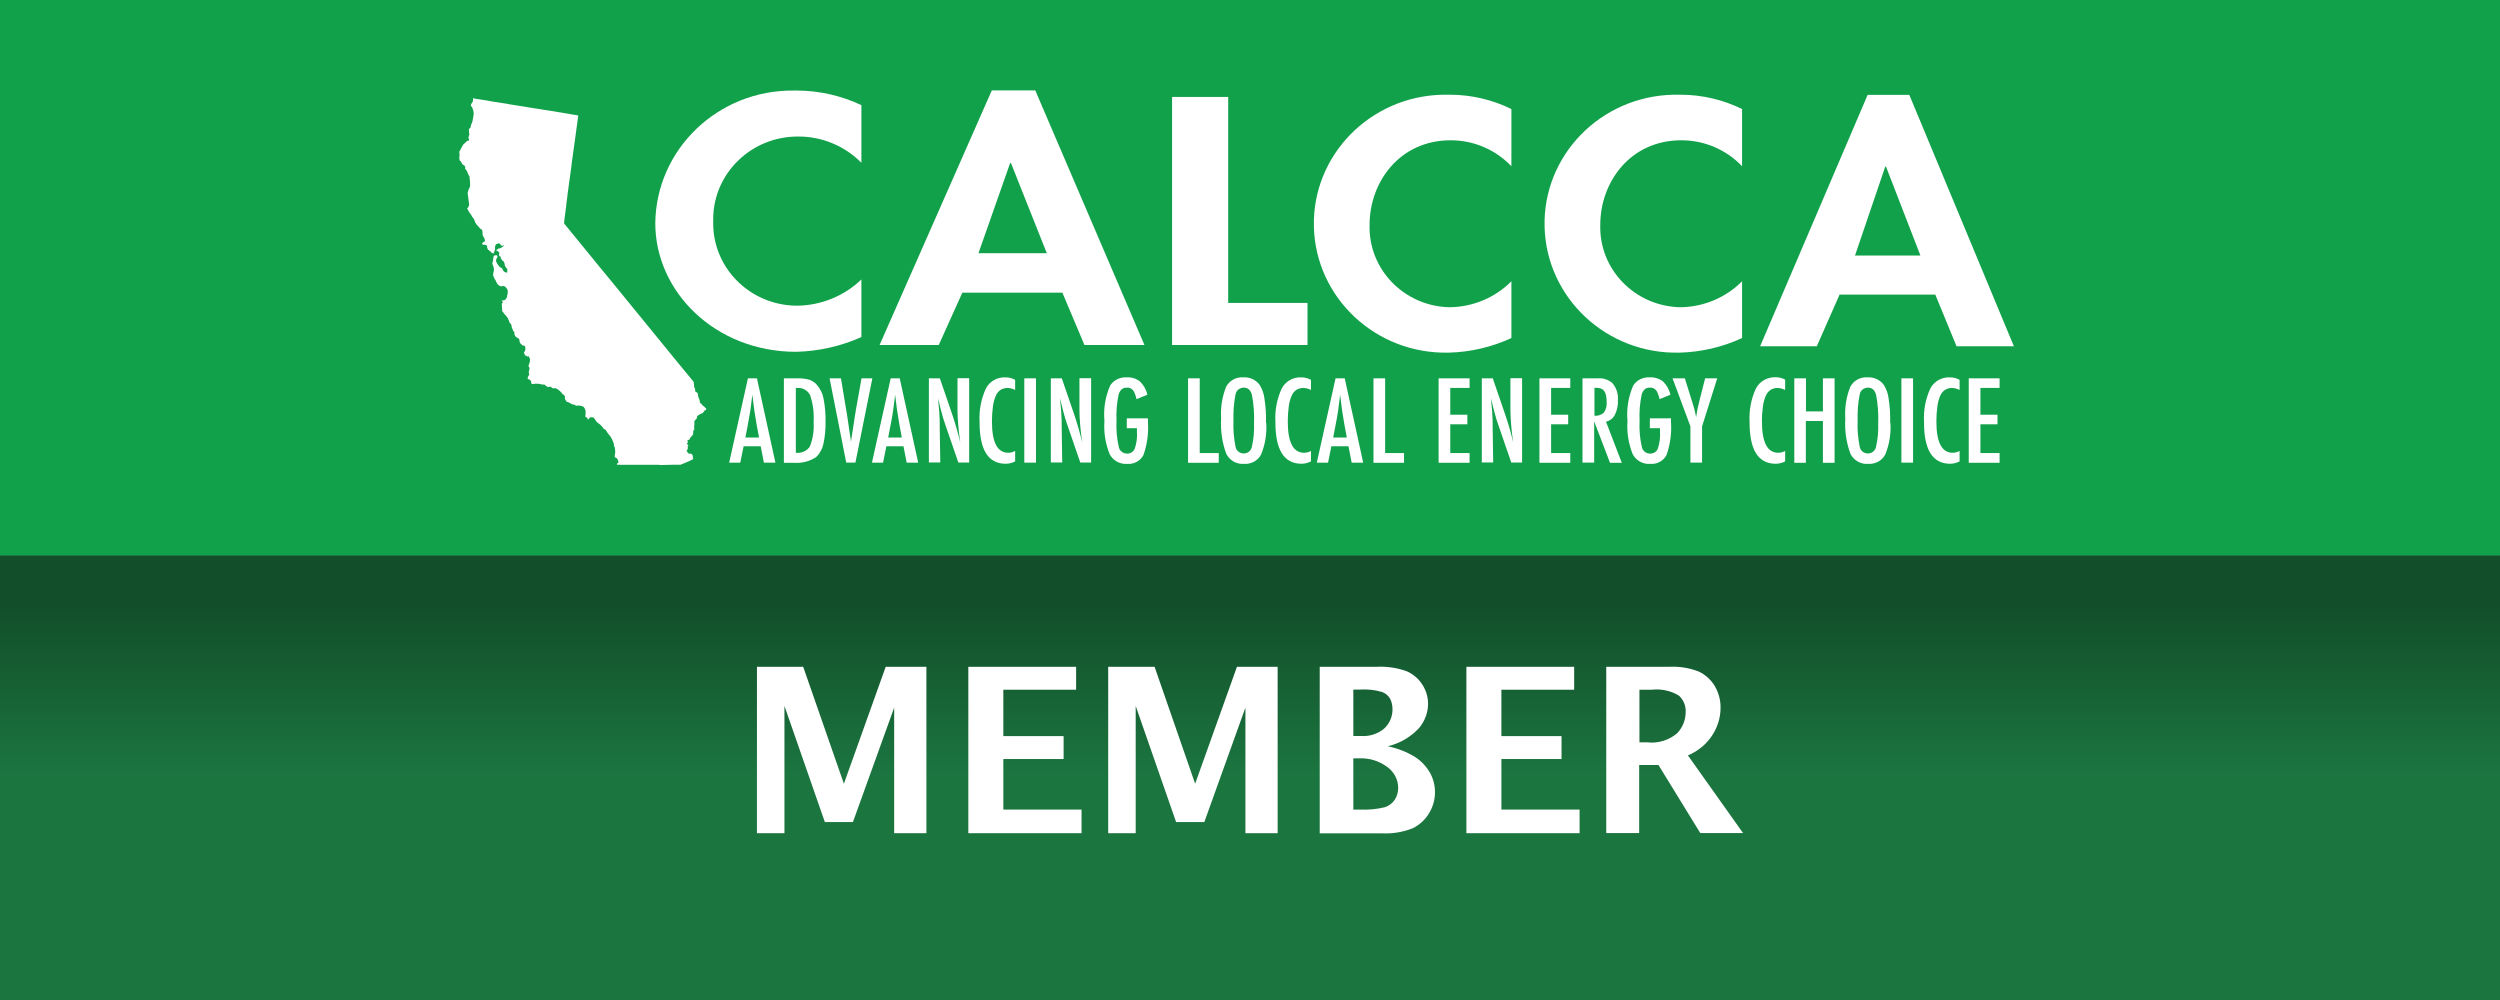
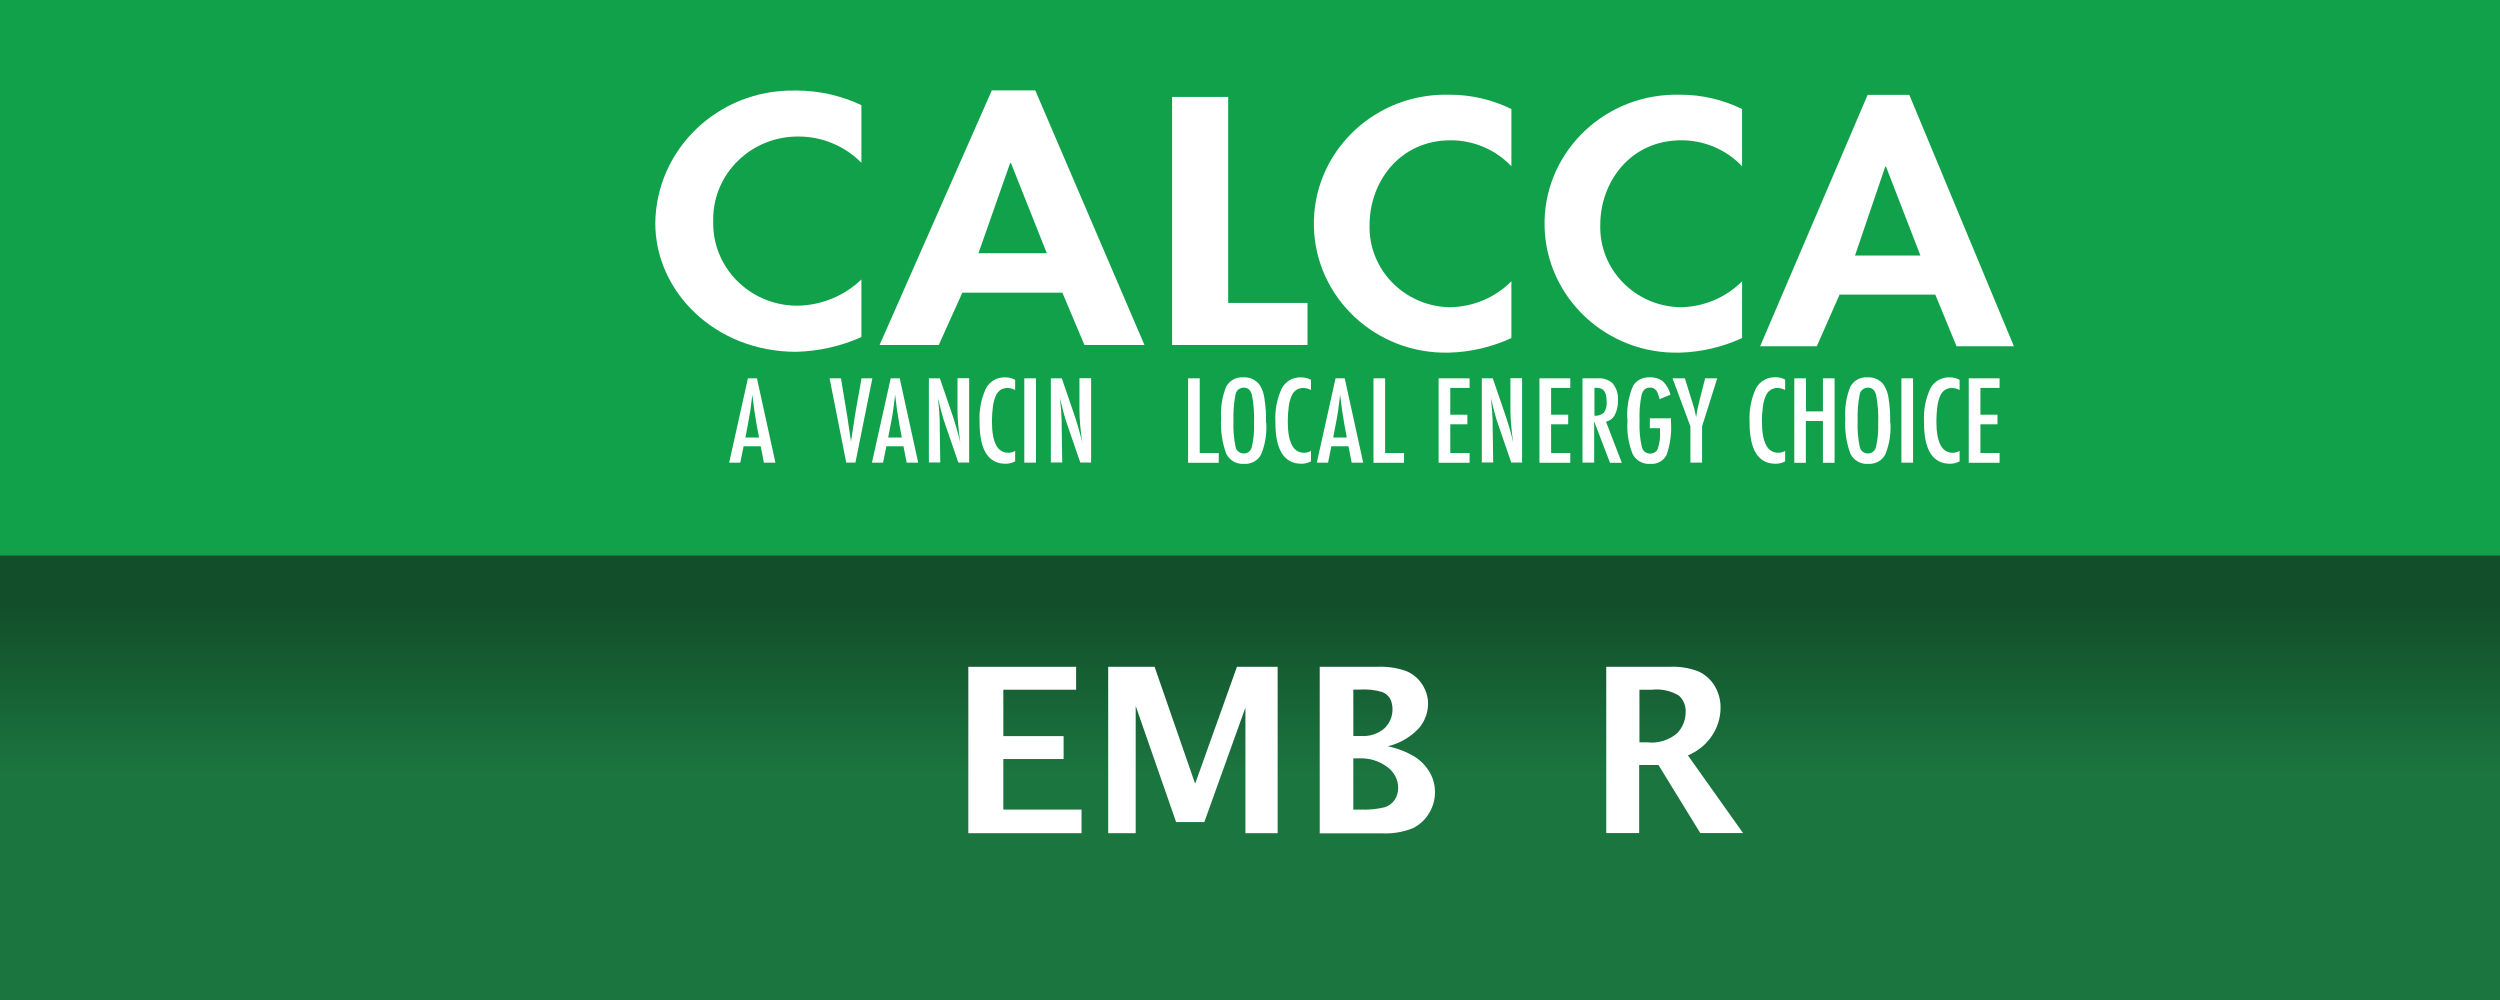
<svg xmlns="http://www.w3.org/2000/svg" height="72" viewBox="0 0 180 72" width="180">
  <rect x="0" y="0" width="180" height="72" fill="#333333" stroke="none" />
  <linearGradient id="a" gradientUnits="userSpaceOnUse" x1="90" x2="90" y1="72" y2="40">
    <stop offset=".51" stop-color="#1b753f" />
    <stop offset=".89" stop-color="#124e2a" />
  </linearGradient>
  <path d="m0 40h180v32h-180z" fill="url(#a)" fill-rule="evenodd" />
  <path d="m0 0h180v40h-180z" fill="#11a14a" />
  <g fill="#fff">
    <path d="m53.85 27.24h.65l1.33 6.07h-.83l-.23-1.18h-1.23l-.24 1.18h-.8zm.8 4.26-.18-.97c-.12-.66-.22-1.36-.3-2.11-.04.36-.09.73-.14 1.11-.06.37-.13.77-.21 1.19l-.15.78h.99z" />
-     <path d="m56.45 27.24h1.03c.27 0 .53.03.79.1.2.07.39.19.53.35.25.28.42.62.49.98.11.55.16 1.12.15 1.68.01.55-.04 1.1-.16 1.64-.08.35-.26.68-.53.93-.48.31-1.05.45-1.63.4h-.68v-6.08zm.84 5.36c.4.05.8-.12 1.02-.45.22-.56.31-1.16.27-1.76.04-.65-.04-1.31-.25-1.93-.17-.35-.54-.56-.93-.53h-.1v4.67z" />
    <path d="m59.73 27.24h.82l.37 2.24.07.41.13.88c.02.15.04.29.06.41s.03.23.05.33l.04.3.02-.16.02-.12.11-.7.14-.93.04-.23.03-.19.4-2.24h.78l-1.22 6.07h-.66z" />
    <path d="m64.13 27.24h.65l1.33 6.07h-.83l-.23-1.18h-1.23l-.24 1.18h-.8zm.8 4.26-.18-.97c-.12-.66-.22-1.36-.3-2.11-.04.36-.09.73-.14 1.11s-.13.77-.21 1.19l-.15.78h.99z" />
    <path d="m66.89 27.24h.78l.83 2.42c.25.72.46 1.45.64 2.19-.07-.47-.12-.89-.15-1.28-.03-.38-.05-.74-.05-1.07v-2.27h.84v6.07h-.78l-.94-2.73c-.09-.25-.17-.51-.24-.78-.08-.27-.15-.55-.21-.84l-.03-.13-.04-.18.02.17v.12s.06.62.06.62l.04.75v.15s0 .2 0 .2l.04 2.65h-.82v-6.07z" />
    <path d="m73.09 27.34v.74c-.17-.09-.35-.14-.54-.15-.18 0-.36.05-.51.14-.16.11-.28.27-.35.44-.1.24-.17.5-.2.76-.05.36-.07.72-.07 1.08 0 1.5.39 2.25 1.18 2.25.17 0 .34-.05.49-.13v.75c-.21.11-.44.17-.68.17-1.26 0-1.89-1-1.88-3.01-.05-.83.11-1.67.46-2.42.27-.51.82-.82 1.41-.79.24 0 .48.06.69.18" />
    <path d="m73.75 27.24h.84v6.07h-.84z" />
    <path d="m75.67 27.24h.78l.83 2.42c.25.72.46 1.45.64 2.19-.07-.47-.12-.89-.15-1.28-.03-.38-.05-.74-.05-1.07v-2.27h.84v6.07h-.78l-.94-2.73c-.09-.25-.17-.51-.24-.78s-.15-.55-.21-.84l-.03-.13-.04-.18.02.17v.12s.06.62.06.62l.04.75v.15s0 .2 0 .2l.04 2.65h-.82v-6.07z" />
-     <path d="m81.13 30.12h1.52v.24c.06.81-.05 1.63-.32 2.4-.22.43-.69.68-1.17.64-.53.04-1.03-.24-1.27-.71-.3-.76-.43-1.57-.37-2.38-.08-.87.06-1.74.41-2.55.25-.39.71-.62 1.19-.59.34-.02.68.08.95.29.27.26.46.59.54.96l-.78.32c-.03-.14-.07-.27-.12-.4-.03-.09-.08-.18-.14-.25-.11-.13-.28-.2-.46-.18-.28 0-.47.17-.57.5-.13.62-.18 1.26-.15 1.89-.03.63.02 1.25.16 1.87.05.28.3.49.59.49.24.01.47-.13.56-.35.13-.38.19-.79.16-1.19v-.29h-.73v-.69z" />
    <path d="m85.54 27.24h.84v5.38h1.37v.7h-2.21z" />
    <path d="m91.17 30.43c.05.78-.07 1.56-.37 2.29-.23.45-.72.71-1.23.68-.54.04-1.04-.25-1.28-.73-.3-.81-.42-1.67-.37-2.53-.05-.78.07-1.56.36-2.29.24-.45.72-.72 1.24-.68.45-.03.89.17 1.16.52.19.3.32.64.36 1 .09.58.13 1.16.11 1.75m-.86.08c.03-.7-.02-1.4-.15-2.09-.1-.35-.29-.52-.59-.52-.29 0-.54.2-.59.48-.13.64-.17 1.28-.15 1.93-.03.62.03 1.24.15 1.85.05.28.3.48.59.48.28 0 .52-.19.58-.46.13-.55.18-1.11.16-1.67" />
    <path d="m94.39 27.34v.74c-.17-.09-.35-.14-.54-.15-.18 0-.36.05-.51.14-.16.11-.28.27-.35.44-.1.24-.17.5-.2.76-.05.36-.07.72-.07 1.08 0 1.5.39 2.25 1.18 2.25.17 0 .34-.05.49-.13v.75c-.21.11-.44.17-.68.17-1.26 0-1.89-1-1.88-3.01-.05-.83.11-1.67.46-2.42.27-.51.82-.82 1.41-.79.24 0 .48.06.69.18" />
    <path d="m96.17 27.24h.65l1.33 6.07h-.83l-.23-1.18h-1.23l-.24 1.18h-.81l1.35-6.07zm.8 4.26-.18-.97c-.12-.66-.22-1.36-.3-2.11-.04.36-.09.73-.14 1.11s-.13.77-.21 1.19l-.15.78h.99z" />
    <path d="m98.89 27.24h.84v5.38h1.36v.7h-2.2z" />
    <path d="m103.58 27.24h2.23v.69h-1.39v1.93h1.23v.69h-1.23v2.07h1.39v.7h-2.23z" />
    <path d="m106.7 27.24h.78l.83 2.42c.25.72.47 1.45.64 2.19-.07-.47-.12-.89-.15-1.28s-.05-.74-.05-1.07v-2.27h.84v6.07h-.78l-.94-2.73c-.09-.25-.17-.51-.24-.78s-.15-.55-.21-.84l-.03-.13-.04-.18.02.17v.12s.06.62.06.62l.04.75v.15s0 .2 0 .2l.04 2.65h-.82v-6.07z" />
    <path d="m110.84 27.24h2.22v.69h-1.38v1.93h1.23v.69h-1.23v2.07h1.38v.7h-2.22z" />
    <path d="m113.95 27.24h1.1c.37-.03.73.09 1.02.32.31.35.46.8.42 1.26.02.36-.06.72-.22 1.05-.13.25-.36.43-.64.49l1.14 2.96h-.85l-1.14-2.98v2.97h-.84v-6.07zm.84 2.69c.25.03.5-.05.69-.22.15-.22.22-.48.2-.74 0-.16-.01-.32-.04-.48-.02-.12-.07-.23-.13-.33-.06-.08-.14-.15-.23-.18-.11-.04-.22-.06-.34-.06h-.14v2.02z" />
    <path d="m118.79 30.12h1.52v.24c.06.81-.05 1.63-.32 2.4-.22.43-.69.68-1.17.64-.53.04-1.03-.24-1.27-.71-.3-.76-.43-1.57-.37-2.38-.08-.87.06-1.74.41-2.55.25-.39.71-.62 1.19-.59.34-.02.68.08.95.29.27.26.46.59.54.96l-.78.32c-.03-.14-.07-.27-.12-.4-.03-.09-.08-.18-.14-.25-.11-.13-.28-.2-.46-.18-.28 0-.47.17-.57.5-.13.62-.18 1.26-.15 1.89-.03.63.02 1.25.16 1.87.05.28.3.49.59.49.24.01.47-.13.56-.35.13-.38.19-.79.16-1.19v-.29h-.73v-.69z" />
    <path d="m120.42 27.24h.89l.41 1.32.04.13.05.15c.13.39.24.8.31 1.2.05-.33.09-.55.12-.68l.13-.54.05-.21.35-1.37h.87l-1.09 3.46v2.61h-.84v-2.61l-1.29-3.47z" />
    <path d="m128.53 27.34v.74c-.17-.09-.35-.14-.54-.15-.18 0-.36.05-.51.14-.16.11-.28.27-.35.44-.1.24-.17.5-.2.76-.05.36-.08.72-.07 1.08 0 1.5.39 2.25 1.18 2.25.17 0 .34-.05.49-.13v.75c-.21.11-.44.17-.68.17-1.26 0-1.89-1-1.88-3.01-.05-.83.11-1.67.46-2.42.27-.51.83-.82 1.42-.8.24 0 .48.06.69.18" />
    <path d="m129.19 27.24h.84v2.38h1.22v-2.38h.84v6.08h-.84v-3.01h-1.23v3.01h-.83z" />
    <path d="m136.11 30.43c.05.78-.07 1.56-.37 2.29-.23.45-.72.71-1.23.68-.54.04-1.04-.25-1.28-.73-.3-.81-.42-1.67-.37-2.53-.05-.78.07-1.56.36-2.29.24-.45.72-.72 1.24-.68.45-.03.89.17 1.16.52.19.3.32.64.36 1 .09.58.13 1.16.11 1.75m-.86.08c.03-.7-.02-1.4-.15-2.09-.1-.35-.29-.52-.59-.52-.29 0-.54.2-.59.48-.13.64-.17 1.28-.15 1.93-.03.62.03 1.24.15 1.85.05.28.3.48.59.48.28 0 .52-.19.58-.46.13-.55.18-1.11.16-1.67" />
    <path d="m136.9 27.24h.84v6.07h-.84z" />
    <path d="m141.09 27.34v.74c-.17-.09-.35-.14-.54-.15-.18 0-.36.05-.51.14-.16.11-.28.27-.35.44-.1.24-.17.5-.2.76-.05.36-.07.72-.07 1.08 0 1.5.39 2.25 1.18 2.25.17 0 .34-.05.49-.13v.75c-.21.11-.44.17-.68.17-1.26 0-1.89-1-1.88-3.01-.05-.83.11-1.67.46-2.42.27-.51.82-.82 1.41-.79.24 0 .48.06.69.18" />
    <path d="m141.75 27.24h2.22v.69h-1.38v1.93h1.23v.69h-1.23v2.07h1.38v.7h-2.22z" />
-     <path d="m47.44 33.48h.26l.81-.02h.49l.3-.12.25-.11.12-.05.24-.13v-.04s-.02-.02-.02-.02v-.09s-.01-.07-.01-.07l-.02-.05-.05-.09-.1-.03h-.05s-.06.02-.06.02l-.04-.07h-.05s0-.04 0-.04l-.02-.04-.06-.06.02-.04.07-.11v-.09s0-.11 0-.11l.05-.06-.11-.1v-.04s.02-.02.02-.02l.04-.02v-.04l-.02-.13v-.03l.14-.02v-.03s.03-.06.03-.06l.06-.09.07-.07.08-.1.03-.06v-.21s.01-.02.01-.02l.03-.06.05-.03-.02-.07v-.05s0-.17 0-.17l.02-.07v-.1s-.01-.06-.01-.06v-.07l.03-.05.05-.06.09-.09.02-.1v-.04l.06-.08.22-.13.1-.03.07-.05v-.04s.02 0 .02 0l.08-.1.02-.04h.09s0-.09 0-.09v-.03s-.15-.14-.15-.14l-.06-.05-.07-.06h-.02s-.02-.08-.02-.08l-.08-.04-.04-.04-.02-.12v-.03l-.04-.12-.07-.16-.03-.23-.03-.06-.14-.08-.02-.07v-.13s-.01-.02-.01-.02l-.03-.05-.03-.06c0-.11-.02-.22-.03-.33l-.03-.08c-.16-.2-.33-.4-.49-.59-.35-.43-.7-.86-1.05-1.28-.31-.38-.62-.75-.92-1.13-.3-.36-.59-.73-.89-1.09-.33-.4-.66-.81-.99-1.21-.44-.54-.89-1.08-1.33-1.63-.42-.51-.83-1.01-1.25-1.52-.31-.38-.62-.76-.93-1.14-.33-.4-.65-.8-.98-1.2l-.45-.55-.02-.02v-.06s0-.09 0-.09c.02-.13.03-.26.05-.39s.03-.26.05-.39c.01-.1.03-.2.04-.3l.02-.21.03-.21.03-.23.02-.2.03-.23.03-.21.03-.23.03-.22.03-.21.03-.21.03-.21.03-.23.03-.22.02-.2.03-.23.03-.21.03-.23.03-.22.03-.21.03-.21.03-.22.03-.22.03-.21.03-.23.03-.22.03-.22.03-.21.03-.22.03-.22.03-.22v-.03l-.07-.02-.18-.03-.32-.05-.16-.03-.31-.05-.16-.03c-.11-.02-.21-.03-.32-.05l-.16-.03c-.1-.02-.21-.03-.31-.05-.11-.02-.18-.03-.28-.04l-.18-.03-.18-.03-.32-.05-.26-.04-.2-.03c-.1-.02-.2-.04-.3-.05l-.17-.03c-.11-.02-.21-.03-.32-.05-.13-.02-.26-.04-.39-.06l-.3-.05-.17-.03-.16-.03c-.11-.02-.21-.03-.32-.05l-.14-.02c-.11-.02-.22-.04-.34-.05-.09-.02-.19-.03-.28-.05l-.16-.03-.18-.03c-.11-.02-.21-.03-.31-.05l-.26-.04-.2-.03-.14-.03h-.02s-.01-.01-.01-.01c.02.09.01.19-.02.27l-.11.16-.02.11.07.09.03.05c.05.11.09.24.1.36v.12s-.03.2-.03.2c-.02.18-.06.35-.13.51l-.03.06-.02.1v.07s-.08.08-.08.08l-.06.07.02.19v.05s.02.13.02.13l-.05.16-.02.05.02.07h.01s.02.14.02.14-.08.04-.08.04-.04-.02-.04-.02l-.06.06-.22.2-.04.05c-.08.16-.17.32-.26.48v.09c.02.09.02.18.01.28l-.02.08.03.18.07.06.12.19v.03l.07.04.08.05.06.08v.16s.11.13.11.13l.03.06.04.11.02.05.08.15.03.05.02.23.02.17v.16c.02.1 0 .2-.06.29l-.02.03c-.04.1-.07.2-.09.3v.05c.01.1.03.2.04.3s.03.19.04.29l.03.24-.1.2h-.02s-.02.02-.02.02v.03l.08.16.04.07.09.13.07.09.06.12.07.09.05.06c.05.09.08.18.11.27l.03.05c.05.09.12.17.19.24l.14.16.11.07.03.03c.03.11.04.22.03.33v.03l.12.23.02.02.04.17-.06.07-.12.07-.04.07.06.07h.01s.15.01.15.01h.05s.1.09.1.09v.11s.05.13.05.13l.11.09.09.07.07.08.07.04h.07s.03-.05.03-.05l.02-.06.03-.07.03-.08v-.11s0-.13 0-.13.07-.16.07-.16h.05s.12-.06.12-.06h.05s.1.08.1.08l.04.08.12.02.02-.02.03-.04.02.04s-.03.06-.03.06l-.06.05-.07.03-.05.04-.12.04h-.01s-.02-.02-.02-.02l-.08.07-.1.06.02.03.12.06.08.08v.06s-.02.1-.02.1v.02s.03.07.03.07l.07.05h.02s.01.12.01.12l.07.08v.02l.07.09h.03s.06.07.06.07c.04.08.06.17.06.26l.11.19.04.02.03.03v.24s-.03.03-.03.03c-.13 0-.25-.09-.3-.21v-.04s-.06-.07-.06-.07l-.13-.07-.06-.05-.17-.24v-.02s-.06-.11-.06-.11v-.07s.03-.09.03-.09v-.04l.02-.04h.02s.03-.05.03-.05v-.09l-.06-.07-.2.04v.03s-.04.11-.04.11v.06s-.03.21-.03.21l-.04.12.04.18.04.05.04.23v.06c-.03.1-.05.2-.06.3v.06l.08.21c.07.1.13.21.17.32.06.14.19.25.34.27h.05s.04-.02.04-.02h.1s.08.04.08.04l.08.08.06.08.05.11v.1s0 .08 0 .08l-.02.12v.02s-.03.1-.03.1v.06l-.08.14c-.06.08-.16.12-.26.1h-.05v.02s0 0 0 0l.05.04.04.06-.03.07-.04.03v.19s.02.19.02.19v.19s.04.02.04.02l.06.08.03.06c.11.1.2.21.28.33l.1.24v.04s.06.08.06.08l.07.07c.04.09.05.18.06.27l.06.11.02.04v.05s.09.1.09.1h.01s0 .01 0 .01v.13s.05.13.05.13l.06.08.2.12.04.05.03.17v.04c.05.09.11.16.2.22l.16.05h.03v.02s.03.21.03.21l-.06.18-.06.06.1.23h.08s.06.07.06.07l.04-.02.04-.02.04.02v.03l.03.06.05.06v.22l-.07.22-.04.11.09.14-.05.22-.02.08.03.12.02.05-.03.04-.07.12-.03.12.03.05.06.02h.06s.01.03.01.03l.07.07.03.04v.06s0 .07 0 .07l.08.07h.01s.19-.03.19-.03h.16s.08 0 .08 0l.2.04.06.02h.15s.02 0 .02 0h.01l.03.03.1.09c.08.06.18.07.28.04l.04-.02.03.04.06.06.06.03h.17s.05 0 .05 0c.1.05.19.11.27.18l.15.15v.02s.08.08.08.08l.08.05.09.13-.02.02v.12s.03.07.03.07l.1.15.1.03h.02s.19.11.19.11l.15.07h.06s.07 0 .07 0l.05.07h.11c.12-.02.24 0 .35.03l.1.05.05.05c.06.08.09.17.11.27v.15l-.02.21v.04s.06.03.06.03l.07.05.04.06v.02s.06.03.06.03l.02-.02.02-.03v-.03s.08-.07.08-.07h.21l.06.04.14.21.03.05.11.1.11.08.09.07.14.16.09.13.07.02.06.04.14.22.05.07.12.14c.07.09.13.19.17.3l.07.16.05.14v.17l.06.03v.06c.02.09.03.19.03.28v.05s-.03.21-.03.21v.12s-.01.03-.01.03h.03s.1.04.1.04l.08.1.03.08.03.11v.06l-.09.05-.02.09h.04s.28.01.28.01h.57.85.57.77" fill-rule="evenodd" />
    <path d="m108.82 11.97c-1.13-1.19-2.71-1.87-4.37-1.87-3.71 0-5.84 3.04-5.84 6.08-.1 3.18 2.45 5.84 5.7 5.94h.11c1.66-.03 3.24-.7 4.4-1.87v4.09c-1.41.65-2.94 1.01-4.5 1.05-5.24.13-9.59-3.93-9.72-9.06s4.02-9.39 9.26-9.51h.54c1.54 0 3.05.36 4.42 1.03z" />
    <path d="m125.43 11.97c-1.13-1.19-2.71-1.87-4.37-1.87-3.71 0-5.84 3.04-5.84 6.08-.1 3.18 2.45 5.84 5.7 5.94h.11c1.66-.03 3.24-.7 4.4-1.87v4.09c-1.41.65-2.94 1.01-4.5 1.05-5.24.13-9.59-3.93-9.72-9.06s4.02-9.39 9.26-9.51h.54c1.54 0 3.05.36 4.42 1.03z" />
    <path d="m132.45 21.21-1.64 3.72h-4.08l7.74-18.1h3l7.53 18.1h-4.13l-1.53-3.72zm3.34-9.22h-.05l-2.18 6.41h4.71z" />
    <path d="m62.02 11.72c-1.19-1.21-2.84-1.9-4.56-1.89-3.36-.01-6.09 2.64-6.11 5.92v.24c-.05 3.27 2.61 5.96 5.95 6.02h.13c1.72-.03 3.37-.71 4.59-1.89v4.15c-1.48.66-3.08 1.02-4.7 1.06-5.83 0-10.14-4.33-10.14-9.26.06-5.33 4.52-9.6 9.96-9.55h.26c1.6.01 3.18.37 4.62 1.05v4.17z" />
    <path d="m69.29 21.07-1.7 3.77h-4.26l8.08-18.33h3.13l7.86 18.33h-4.32l-1.59-3.77zm3.49-9.33h-.05l-2.28 6.49h4.92l-2.58-6.49z" />
    <path d="m88.43 21.81h5.71v3.03h-9.75v-17.86h4.04z" />
-     <path d="m54.5 59.99v-11.98h3.33l2.93 8.42 3.01-8.42h2.93v11.98h-2.32v-9.04l-2.97 8.24h-2.02l-2.91-8.36v9.16z" />
    <path d="m69.72 59.99v-11.98h7.76v1.65h-5.24v3.34h4.34v1.65h-4.34v3.64h5.63v1.7z" />
    <path d="m79.79 59.99v-11.98h3.34l2.92 8.42 3.01-8.42h2.93v11.98h-2.32v-9.04l-2.96 8.24h-2.03l-2.91-8.36v9.16z" />
    <path d="m95.02 59.99v-11.98h4.09c.75-.04 1.5.07 2.2.33.46.21.85.55 1.11.97.26.41.4.88.4 1.36 0 .63-.23 1.24-.63 1.73-.6.66-1.39 1.12-2.27 1.33.71.15 1.38.41 1.99.79.43.28.79.67 1.05 1.12.24.43.36.91.36 1.39 0 .53-.14 1.05-.42 1.51-.27.46-.67.83-1.15 1.08-.71.29-1.48.42-2.25.38h-4.47zm2.42-7h.54c.62.05 1.24-.15 1.71-.56.37-.36.58-.86.57-1.37 0-.26-.05-.51-.17-.75-.13-.23-.34-.4-.59-.49-.52-.15-1.07-.21-1.61-.17h-.45v3.35zm0 5.3h.48c.6.03 1.21-.03 1.79-.17.3-.1.55-.29.72-.55.16-.25.24-.54.24-.84 0-.6-.3-1.16-.79-1.51-.58-.43-1.29-.65-2.01-.62h-.43z" />
-     <path d="m105.58 59.99v-11.98h7.76v1.65h-5.24v3.34h4.33v1.65h-4.33v3.64h5.63v1.7z" />
    <path d="m115.65 59.99v-11.98h4.54c.72-.04 1.45.08 2.12.34.48.23.88.59 1.15 1.04.28.48.43 1.02.42 1.58 0 .71-.22 1.4-.61 1.99-.42.64-1.03 1.13-1.74 1.43l3.97 5.59h-3.08l-3.01-4.9h-1.39v4.9h-2.37zm2.38-6.54h.58c.78.09 1.57-.16 2.16-.67.39-.42.6-.96.6-1.52.02-.44-.16-.87-.48-1.17-.59-.36-1.28-.51-1.97-.43h-.88v3.8z" />
  </g>
</svg>